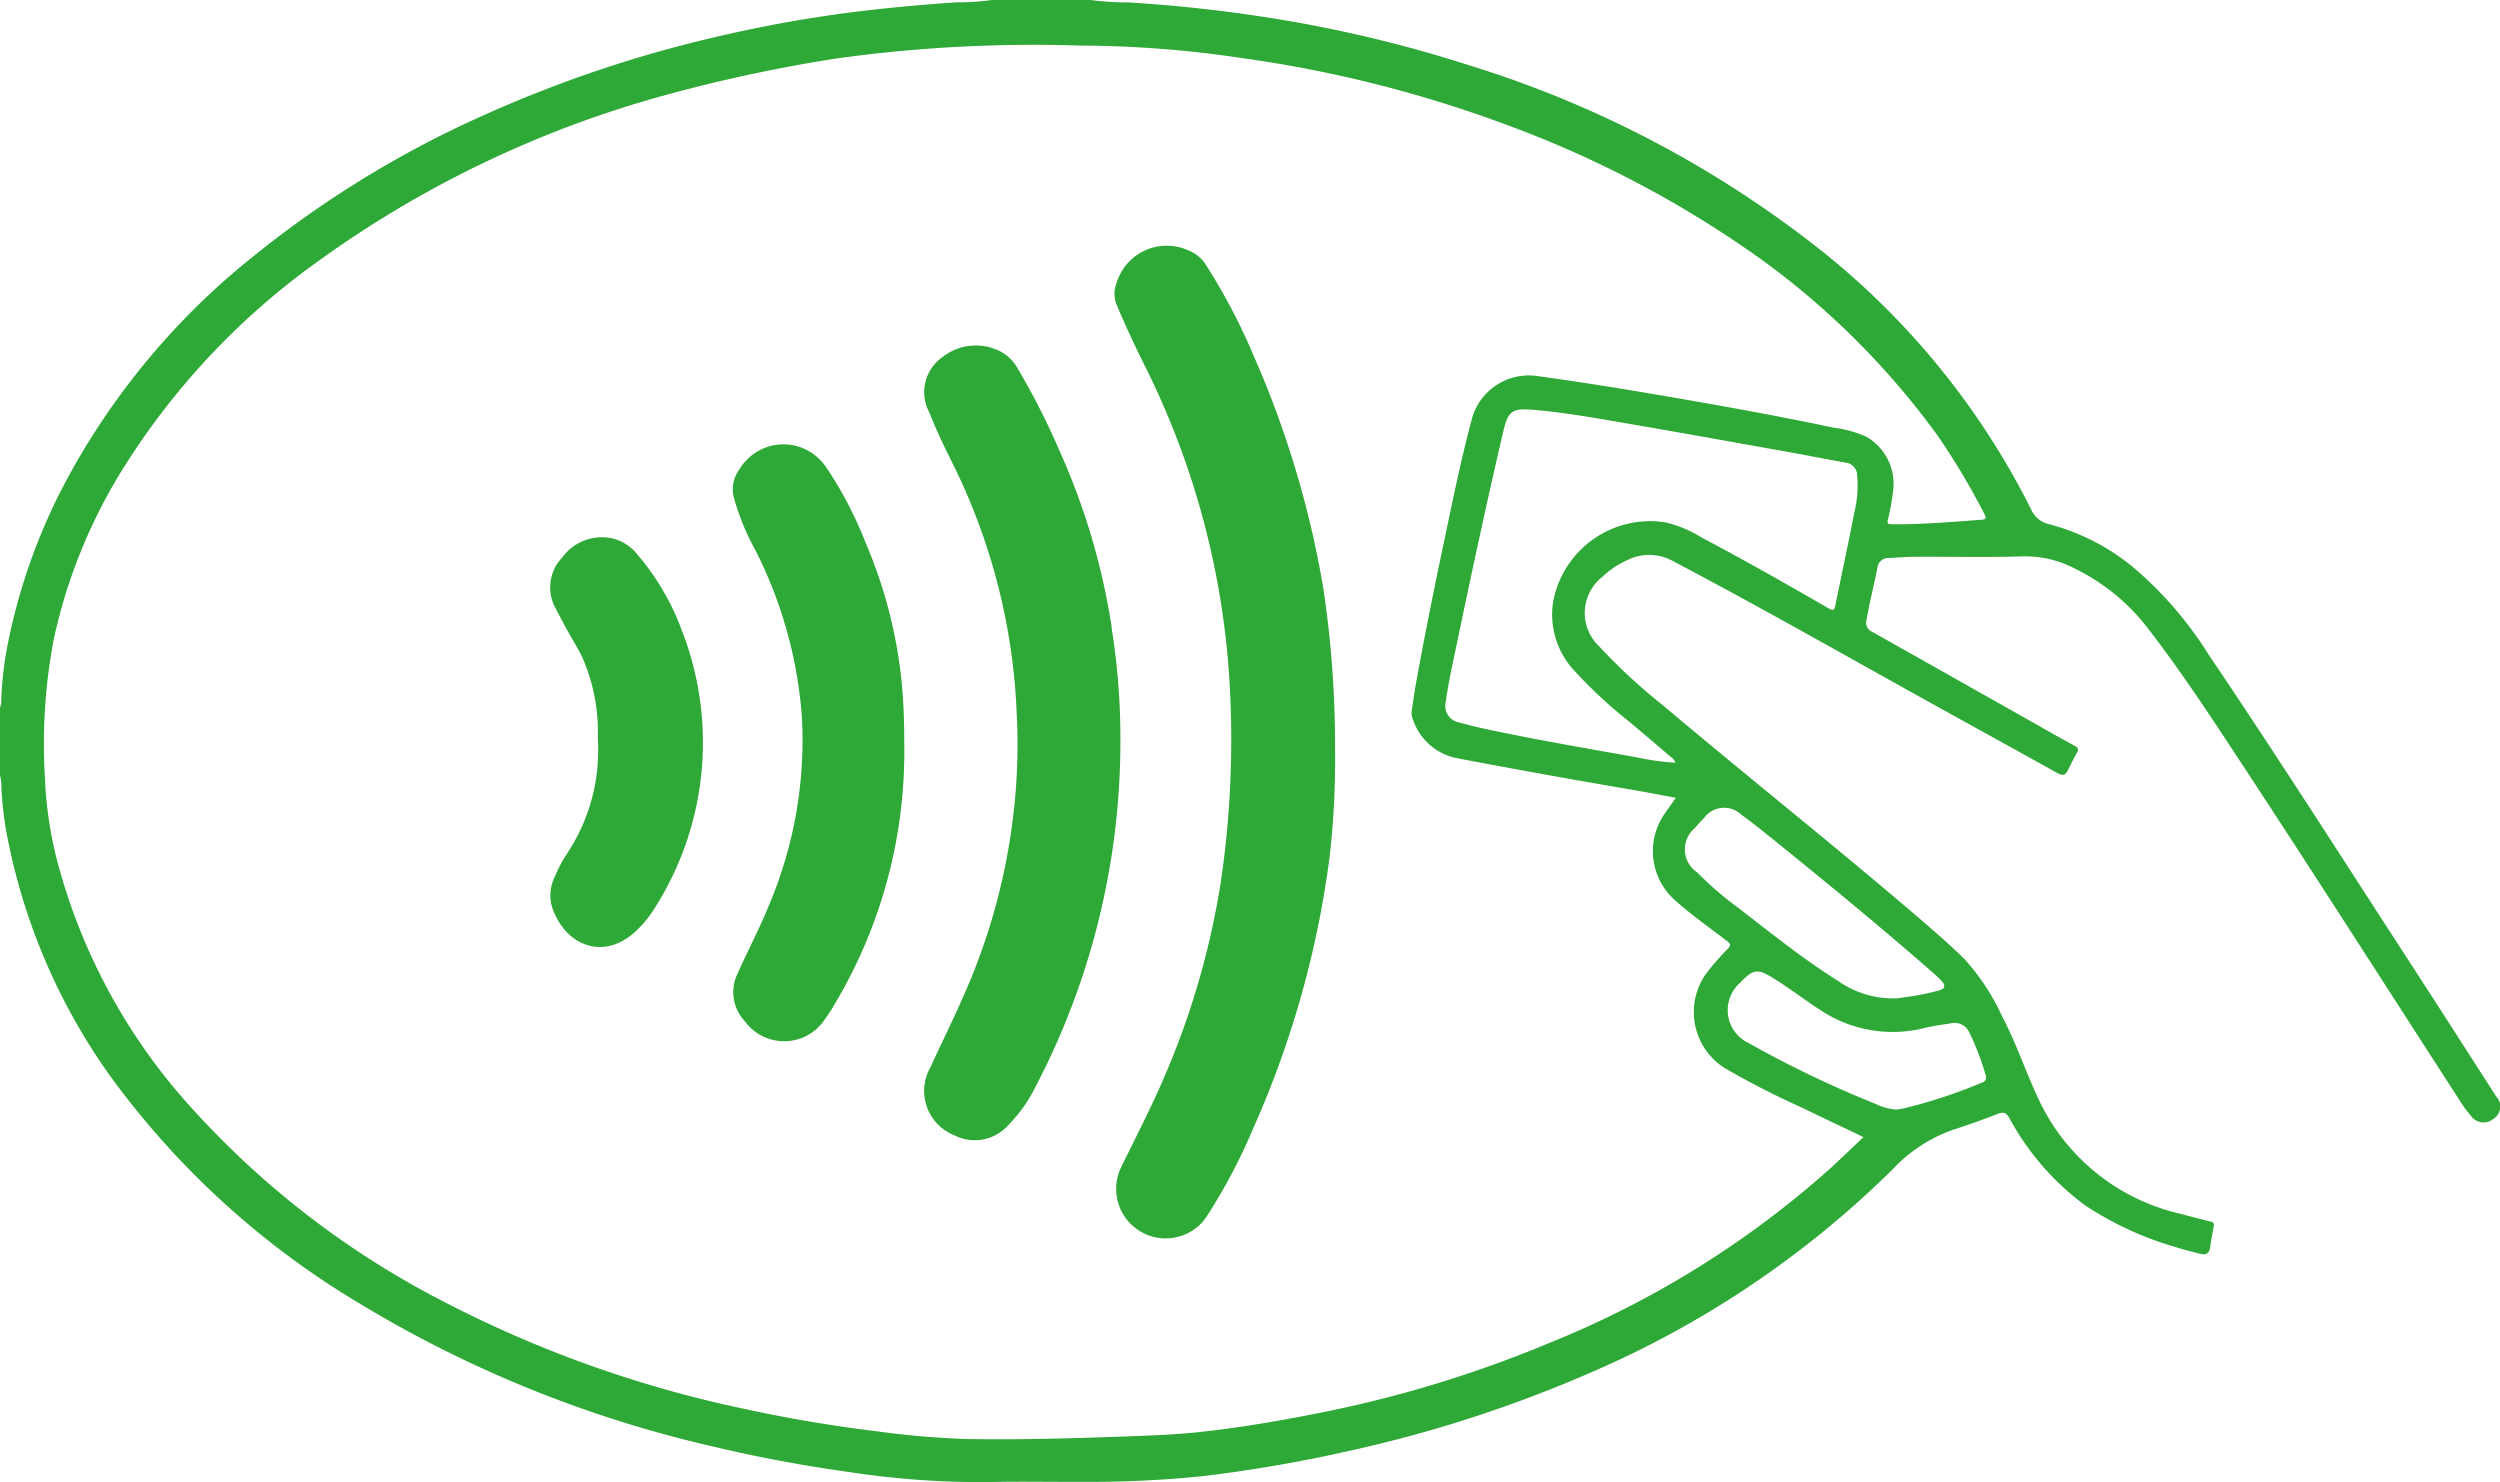
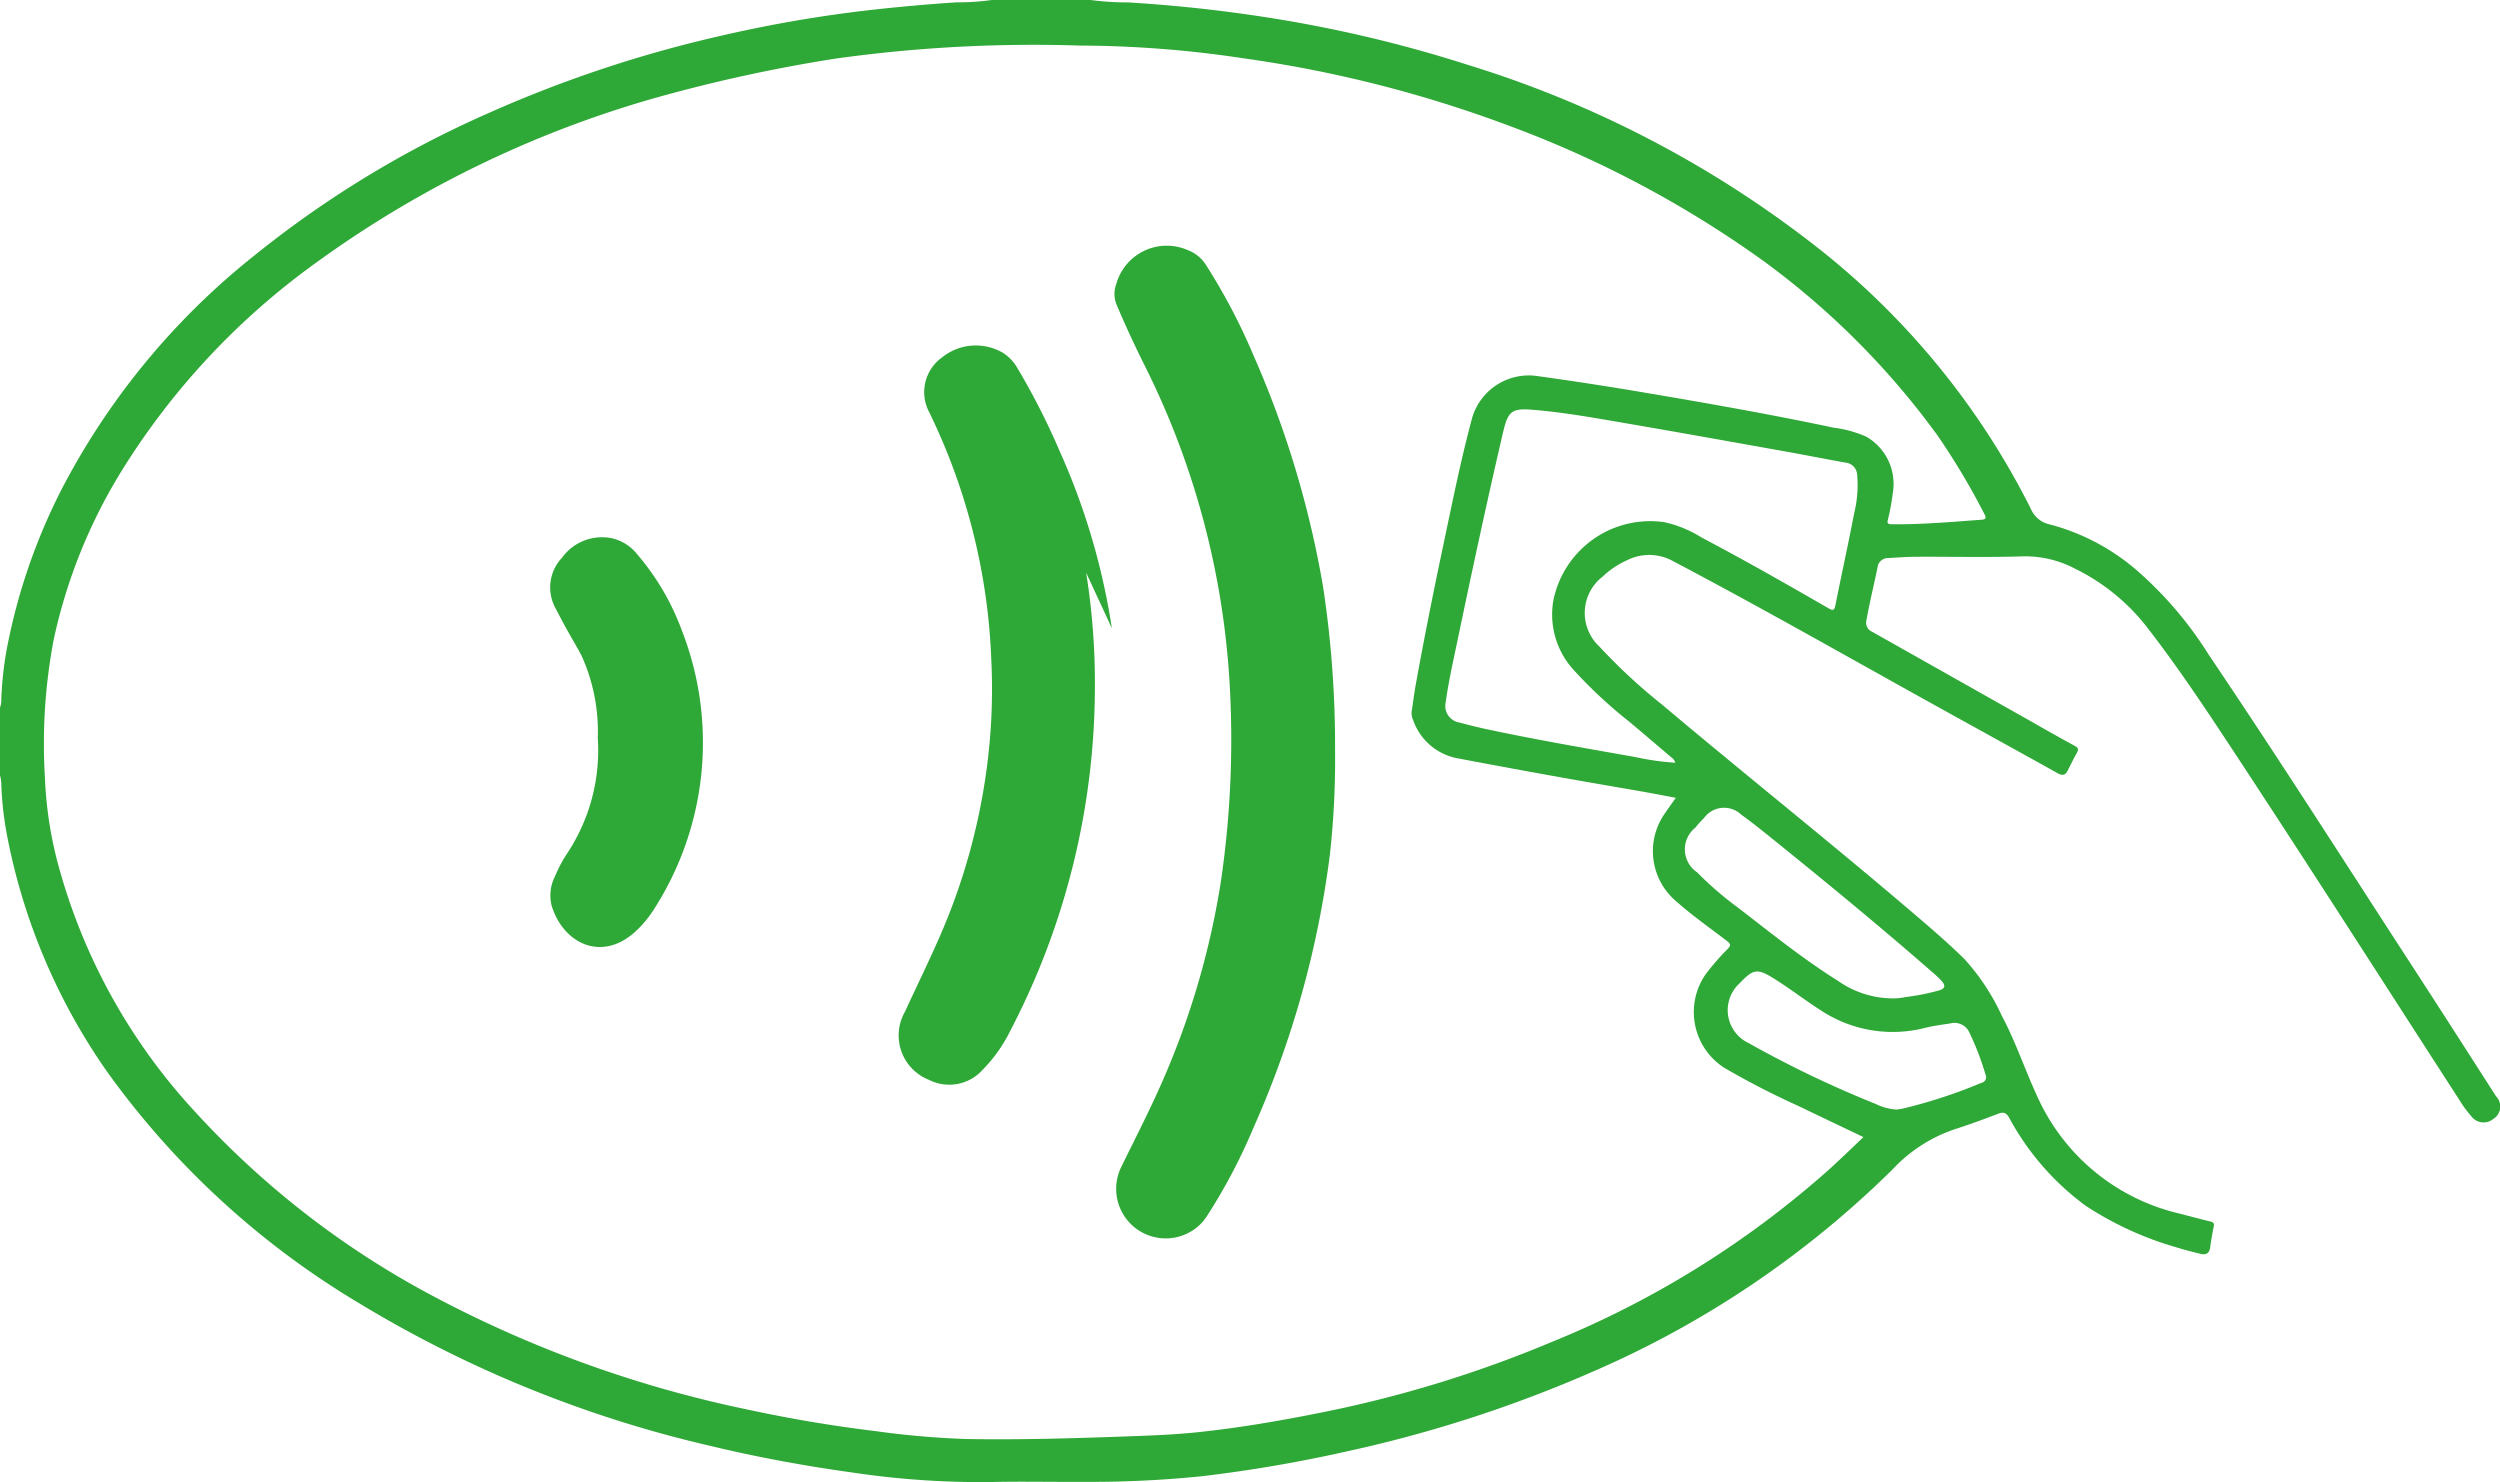
<svg xmlns="http://www.w3.org/2000/svg" width="94.315" height="55.924" viewBox="0 0 94.315 55.924">
  <defs>
    <clipPath id="clip-path">
      <rect id="Rectangle_1838" data-name="Rectangle 1838" width="94.315" height="55.924" transform="translate(0 0)" fill="#2ea836" />
    </clipPath>
  </defs>
  <g id="Group_3883" data-name="Group 3883" transform="translate(0 -0.001)">
    <g id="Group_3488" data-name="Group 3488" transform="translate(0 0.001)" clip-path="url(#clip-path)">
      <path id="Path_2340" data-name="Path 2340" d="M94.173,41.371c-1.1-1.715-2.2-3.432-3.311-5.141-2.5-3.852-4.97-7.726-7.539-11.533a14.207,14.207,0,0,0-2.553-3.039,8.225,8.225,0,0,0-3.437-1.871.993.993,0,0,1-.71-.573A29.126,29.126,0,0,0,68.753,9.49,40.743,40.743,0,0,0,55.416,2.462,49.942,49.942,0,0,0,47.6.628Q45.1.247,42.57.093A10.772,10.772,0,0,1,41.126,0H37.436A9.235,9.235,0,0,1,36.091.09q-1.655.109-3.3.295a50.209,50.209,0,0,0-5.58.964,47.352,47.352,0,0,0-8.822,2.938A39.128,39.128,0,0,0,9.606,9.634a27.386,27.386,0,0,0-7.325,8.912A22.477,22.477,0,0,0,.265,24.441a13.122,13.122,0,0,0-.216,1.926A.858.858,0,0,1,0,26.7v2.557a1.26,1.26,0,0,1,.05.359,12.6,12.6,0,0,0,.215,1.9,23.078,23.078,0,0,0,3.793,8.942,31.655,31.655,0,0,0,9.475,8.7,45.113,45.113,0,0,0,13.209,5.378c1.789.433,3.6.767,5.42,1.019a32.574,32.574,0,0,0,5.24.358c1.131-.027,2.263,0,3.394-.007a41.8,41.8,0,0,0,4.541-.211,53.726,53.726,0,0,0,5.461-.935,49.179,49.179,0,0,0,9.265-3A36.988,36.988,0,0,0,71.4,44.118a5.706,5.706,0,0,1,2.3-1.5c.568-.181,1.129-.386,1.685-.6.213-.082.31-.027.419.162a10,10,0,0,0,2.88,3.31,12.507,12.507,0,0,0,3.444,1.575c.288.092.582.162.875.237.205.052.347,0,.378-.24.034-.267.083-.533.136-.8.025-.124-.032-.154-.135-.179-.381-.093-.76-.194-1.139-.293a7.832,7.832,0,0,1-5.395-4.448c-.463-1-.811-2.053-1.332-3.029a8.349,8.349,0,0,0-1.416-2.141c-.58-.568-1.195-1.1-1.811-1.626-3.155-2.7-6.411-5.286-9.588-7.963a21.479,21.479,0,0,1-2.361-2.187,1.732,1.732,0,0,1,.126-2.645,3.244,3.244,0,0,1,.913-.612,1.852,1.852,0,0,1,1.736.031c3.193,1.681,6.33,3.465,9.484,5.218,1.673.93,3.353,1.849,5.024,2.783.191.107.293.078.384-.1.113-.227.225-.454.35-.675.076-.135.033-.192-.092-.26-.54-.292-1.074-.594-1.608-.9q-3.014-1.7-6.029-3.4a.373.373,0,0,1-.21-.456c.115-.661.28-1.31.413-1.966a.4.4,0,0,1,.416-.36c.352-.02.7-.046,1.056-.047,1.336-.006,2.674.027,4.009-.016a4.027,4.027,0,0,1,1.963.461,7.765,7.765,0,0,1,2.78,2.286c.987,1.279,1.892,2.613,2.781,3.959,3.019,4.57,5.963,9.189,8.937,13.787a4.328,4.328,0,0,0,.448.615.578.578,0,0,0,.849.11.545.545,0,0,0,.11-.832M74.316,38.994a10.412,10.412,0,0,1,.592,1.556.211.211,0,0,1-.15.3,19.171,19.171,0,0,1-2.977.976c-.088.018-.177.027-.235.036a2.1,2.1,0,0,1-.783-.212,40.878,40.878,0,0,1-4.8-2.3,1.371,1.371,0,0,1-.328-2.259l.034-.035c.48-.5.643-.514,1.222-.157.621.382,1.194.833,1.81,1.225a4.918,4.918,0,0,0,3.95.649c.3-.072.611-.114.918-.159a.613.613,0,0,1,.743.378m-10.351-7.77c.1-.126.214-.248.329-.365a.936.936,0,0,1,1.4-.122c.378.273.744.564,1.107.857,2.078,1.676,4.142,3.371,6.152,5.129a3.472,3.472,0,0,1,.3.288c.159.177.133.292-.094.356a8.3,8.3,0,0,1-1.273.253,2.146,2.146,0,0,1-.532.048,3.6,3.6,0,0,1-2-.654c-1.329-.83-2.545-1.816-3.784-2.769a12.835,12.835,0,0,1-1.542-1.332,1.045,1.045,0,0,1-.059-1.69M69.943,19.4c-.218,1.147-.473,2.287-.7,3.433-.045.23-.109.2-.272.111-1.58-.912-3.165-1.815-4.78-2.665a4.418,4.418,0,0,0-1.4-.577,3.728,3.728,0,0,0-4.192,2.969,3.1,3.1,0,0,0,.714,2.544,17.432,17.432,0,0,0,2.151,2.012q.79.664,1.574,1.335a.357.357,0,0,1,.164.215,9.916,9.916,0,0,1-1.5-.213C59.8,28.227,57.894,27.9,56,27.493c-.319-.069-.636-.151-.951-.235a.63.63,0,0,1-.508-.762c.1-.738.263-1.463.415-2.19.563-2.694,1.139-5.385,1.765-8.065l.012-.048c.172-.68.338-.791,1.053-.734,1.152.091,2.287.294,3.423.489,2.014.345,4.024.707,6.036,1.066.8.142,1.59.3,2.386.442a.483.483,0,0,1,.432.457,4.472,4.472,0,0,1-.12,1.485m4.811.212c-.458.031-.915.071-1.373.1-.671.043-1.342.079-2.014.069-.145,0-.179-.034-.143-.178a8.789,8.789,0,0,0,.186-1.012,2.051,2.051,0,0,0-1-2.111,4.3,4.3,0,0,0-1.224-.339c-2.4-.509-4.814-.932-7.232-1.341q-2.008-.34-4.025-.618a2.228,2.228,0,0,0-2.385,1.568c-.427,1.578-.748,3.18-1.085,4.778-.377,1.782-.736,3.569-1.058,5.362-.056.314-.094.631-.144.946a.617.617,0,0,0,.055.334,2.2,2.2,0,0,0,1.714,1.449Q58.3,29.24,61.59,29.8c.531.091,1.061.192,1.631.3-.148.21-.276.389-.4.571A2.473,2.473,0,0,0,63.231,34c.607.54,1.273,1.005,1.918,1.5.15.114.156.172.024.307a9.275,9.275,0,0,0-.822.945,2.5,2.5,0,0,0,.694,3.531A30.927,30.927,0,0,0,67.9,41.751c.787.381,1.578.755,2.4,1.149-.416.394-.811.778-1.217,1.151A36.147,36.147,0,0,1,58.51,50.642,45.279,45.279,0,0,1,49.805,53.3c-1.523.306-3.056.568-4.6.732-.879.093-1.765.126-2.649.158-2.04.074-4.08.136-6.122.1a33.2,33.2,0,0,1-3.424-.3c-1.641-.2-3.268-.476-4.883-.827a44.5,44.5,0,0,1-11.739-4.238,33.27,33.27,0,0,1-9.016-6.966,22.285,22.285,0,0,1-5.231-9.543,14.875,14.875,0,0,1-.446-3.077,21.072,21.072,0,0,1,.331-5.208A20.187,20.187,0,0,1,4.6,17.747,27.544,27.544,0,0,1,11.942,9.9,40.658,40.658,0,0,1,25.286,3.54a58.605,58.605,0,0,1,6.23-1.326,53.973,53.973,0,0,1,9.215-.493A42.115,42.115,0,0,1,46.9,2.2a47.09,47.09,0,0,1,9.985,2.529,40.511,40.511,0,0,1,9.618,5.1,29.9,29.9,0,0,1,6.591,6.6A26.922,26.922,0,0,1,74.866,19.4c.08.15.048.2-.112.21" transform="translate(0 -0.002)" fill="#2ea836" />
      <path id="Path_2341" data-name="Path 2341" d="M859.472,192.573a22.752,22.752,0,0,0-1.783-3.381,1.388,1.388,0,0,0-.676-.545,1.977,1.977,0,0,0-2.695,1.267,1.067,1.067,0,0,0,.016.807c.307.732.642,1.45.992,2.161a30.707,30.707,0,0,1,3.257,11.981,36.809,36.809,0,0,1-.32,7.594,30.441,30.441,0,0,1-2.063,7.212c-.515,1.222-1.127,2.4-1.707,3.587a1.869,1.869,0,0,0,3.124,2c.029-.049.068-.092.1-.139a21.566,21.566,0,0,0,1.782-3.381,36.618,36.618,0,0,0,2.87-10.251,32.24,32.24,0,0,0,.2-3.948,40.013,40.013,0,0,0-.449-6.166,37.089,37.089,0,0,0-2.65-8.8" transform="translate(-812.202 -179.211)" fill="#2ea836" />
-       <path id="Path_2342" data-name="Path 2342" d="M715.651,275.486a25.756,25.756,0,0,0-1.978-6.7,26.73,26.73,0,0,0-1.591-3.123,1.639,1.639,0,0,0-.536-.564,2.024,2.024,0,0,0-2.281.156,1.612,1.612,0,0,0-.5,2.091c.279.718.62,1.406.962,2.094a23.262,23.262,0,0,1,2.336,9.3,22.487,22.487,0,0,1-.176,4.166,23.544,23.544,0,0,1-1.707,6.168c-.433,1.005-.918,1.988-1.377,2.982a1.8,1.8,0,0,0,.912,2.563,1.69,1.69,0,0,0,2.024-.381,5.627,5.627,0,0,0,1.034-1.456,28.1,28.1,0,0,0,3.2-13.016,26.256,26.256,0,0,0-.33-4.281" transform="translate(-673.705 -251.786)" fill="#2ea836" />
-       <path id="Path_2343" data-name="Path 2343" d="M568.068,349.571a17.9,17.9,0,0,0-1.369-5.37,14.658,14.658,0,0,0-1.455-2.8,2,2,0,0,0-1.018-.812,1.937,1.937,0,0,0-2.3.856,1.235,1.235,0,0,0-.205,1.025,9.112,9.112,0,0,0,.834,2.037,16.576,16.576,0,0,1,1.737,6.242,15.958,15.958,0,0,1-1.247,7.138c-.357.871-.791,1.7-1.178,2.561a1.6,1.6,0,0,0,.273,1.8,1.837,1.837,0,0,0,3-.044c.135-.195.273-.389.389-.6a18.574,18.574,0,0,0,2.626-9.83c0-.734-.019-1.471-.089-2.205" transform="translate(-534.041 -323.721)" fill="#2ea836" />
+       <path id="Path_2342" data-name="Path 2342" d="M715.651,275.486a25.756,25.756,0,0,0-1.978-6.7,26.73,26.73,0,0,0-1.591-3.123,1.639,1.639,0,0,0-.536-.564,2.024,2.024,0,0,0-2.281.156,1.612,1.612,0,0,0-.5,2.091a23.262,23.262,0,0,1,2.336,9.3,22.487,22.487,0,0,1-.176,4.166,23.544,23.544,0,0,1-1.707,6.168c-.433,1.005-.918,1.988-1.377,2.982a1.8,1.8,0,0,0,.912,2.563,1.69,1.69,0,0,0,2.024-.381,5.627,5.627,0,0,0,1.034-1.456,28.1,28.1,0,0,0,3.2-13.016,26.256,26.256,0,0,0-.33-4.281" transform="translate(-673.705 -251.786)" fill="#2ea836" />
      <path id="Path_2344" data-name="Path 2344" d="M424.951,412.458a1.694,1.694,0,0,0-.939-.592,1.854,1.854,0,0,0-1.887.732,1.628,1.628,0,0,0-.25,1.9c.14.268.281.536.427.8.182.33.377.652.553.984a6.934,6.934,0,0,1,.618,3.12,7.042,7.042,0,0,1-1.157,4.355,4.955,4.955,0,0,0-.449.844,1.592,1.592,0,0,0-.13,1.144c.46,1.44,1.893,2.085,3.123.986a4.1,4.1,0,0,0,.673-.779,11.632,11.632,0,0,0,1.112-10.607,9.38,9.38,0,0,0-1.693-2.885" transform="translate(-400.921 -391.558)" fill="#2ea836" />
    </g>
  </g>
</svg>